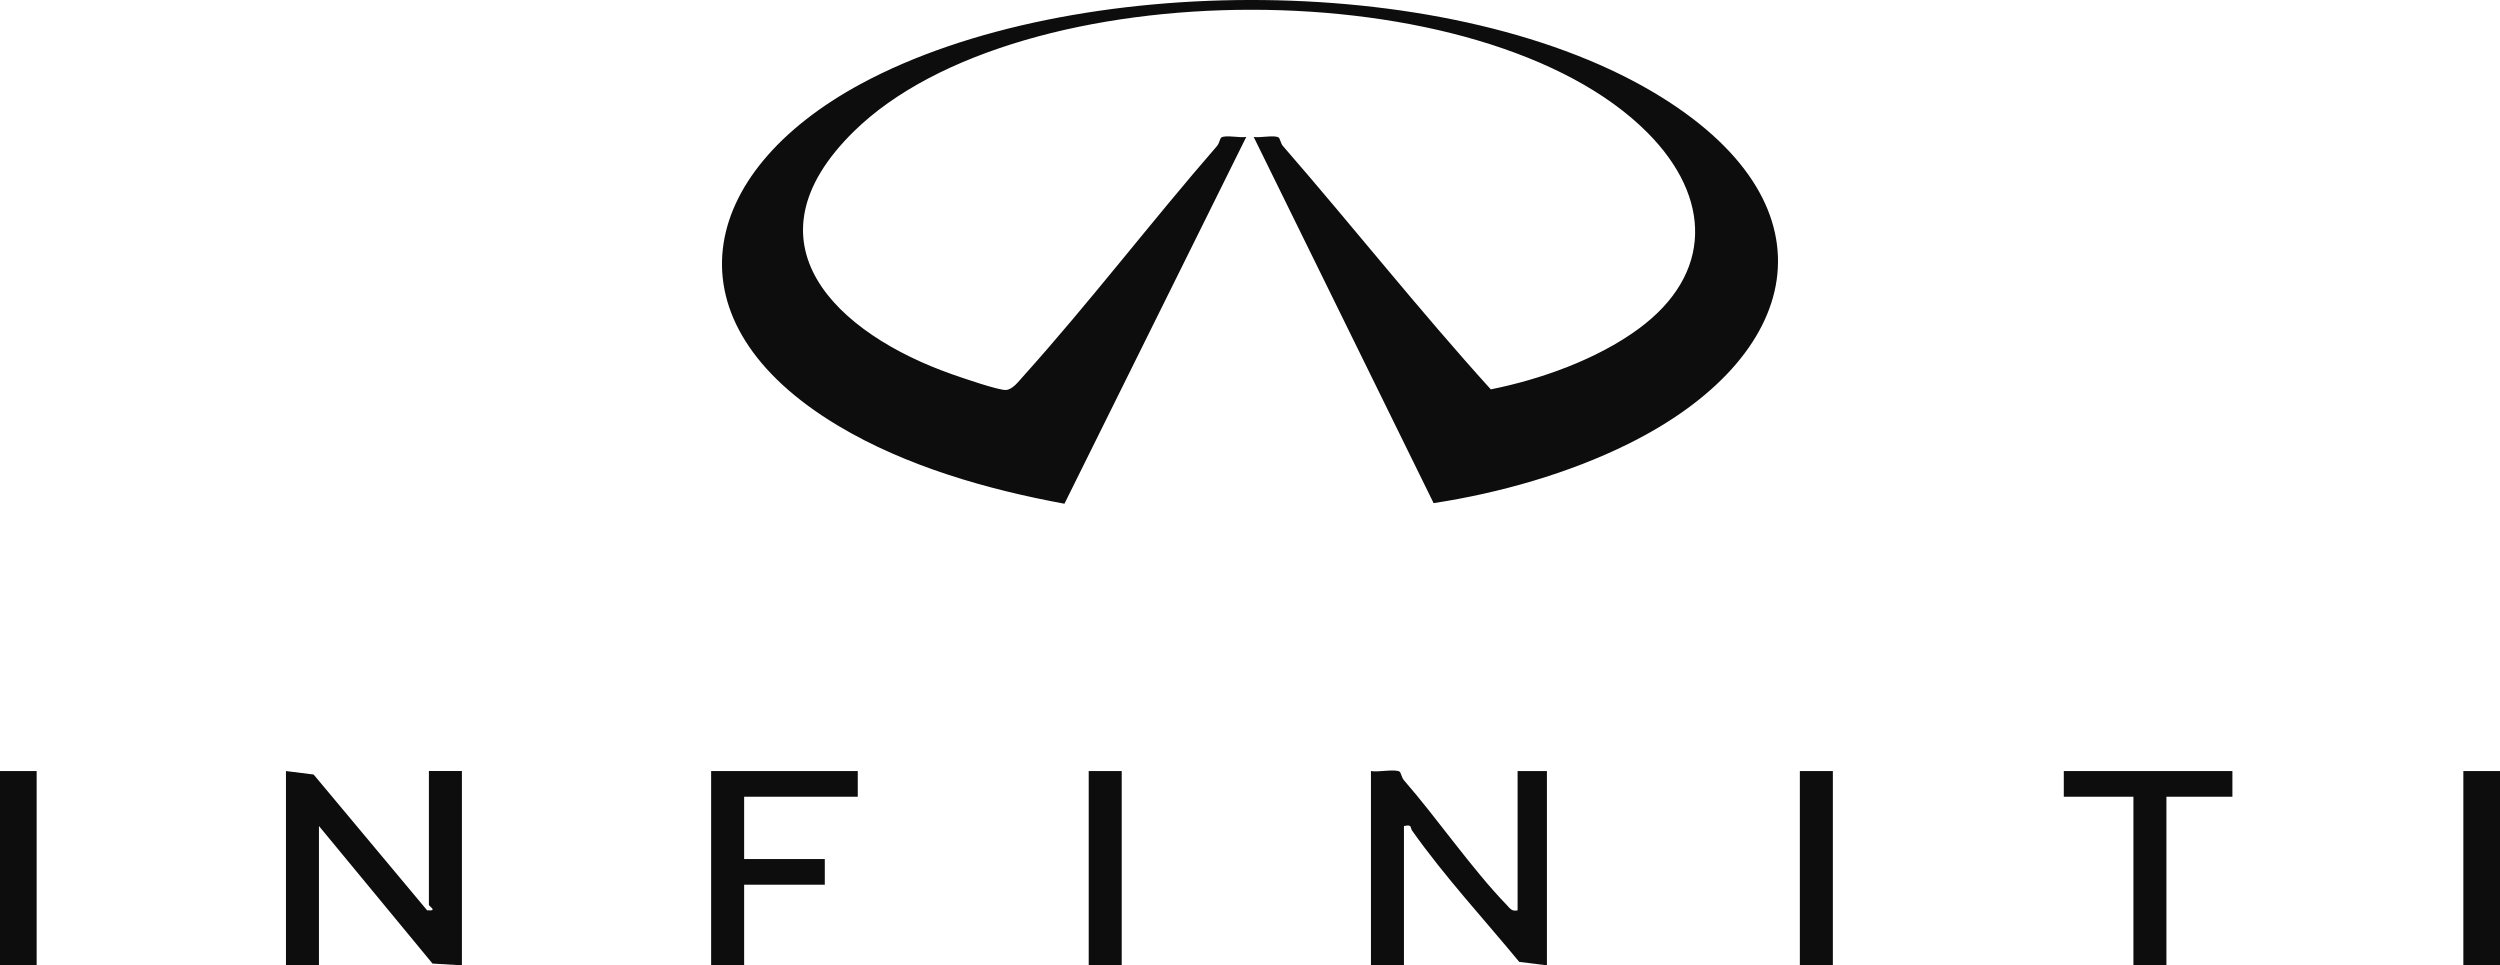
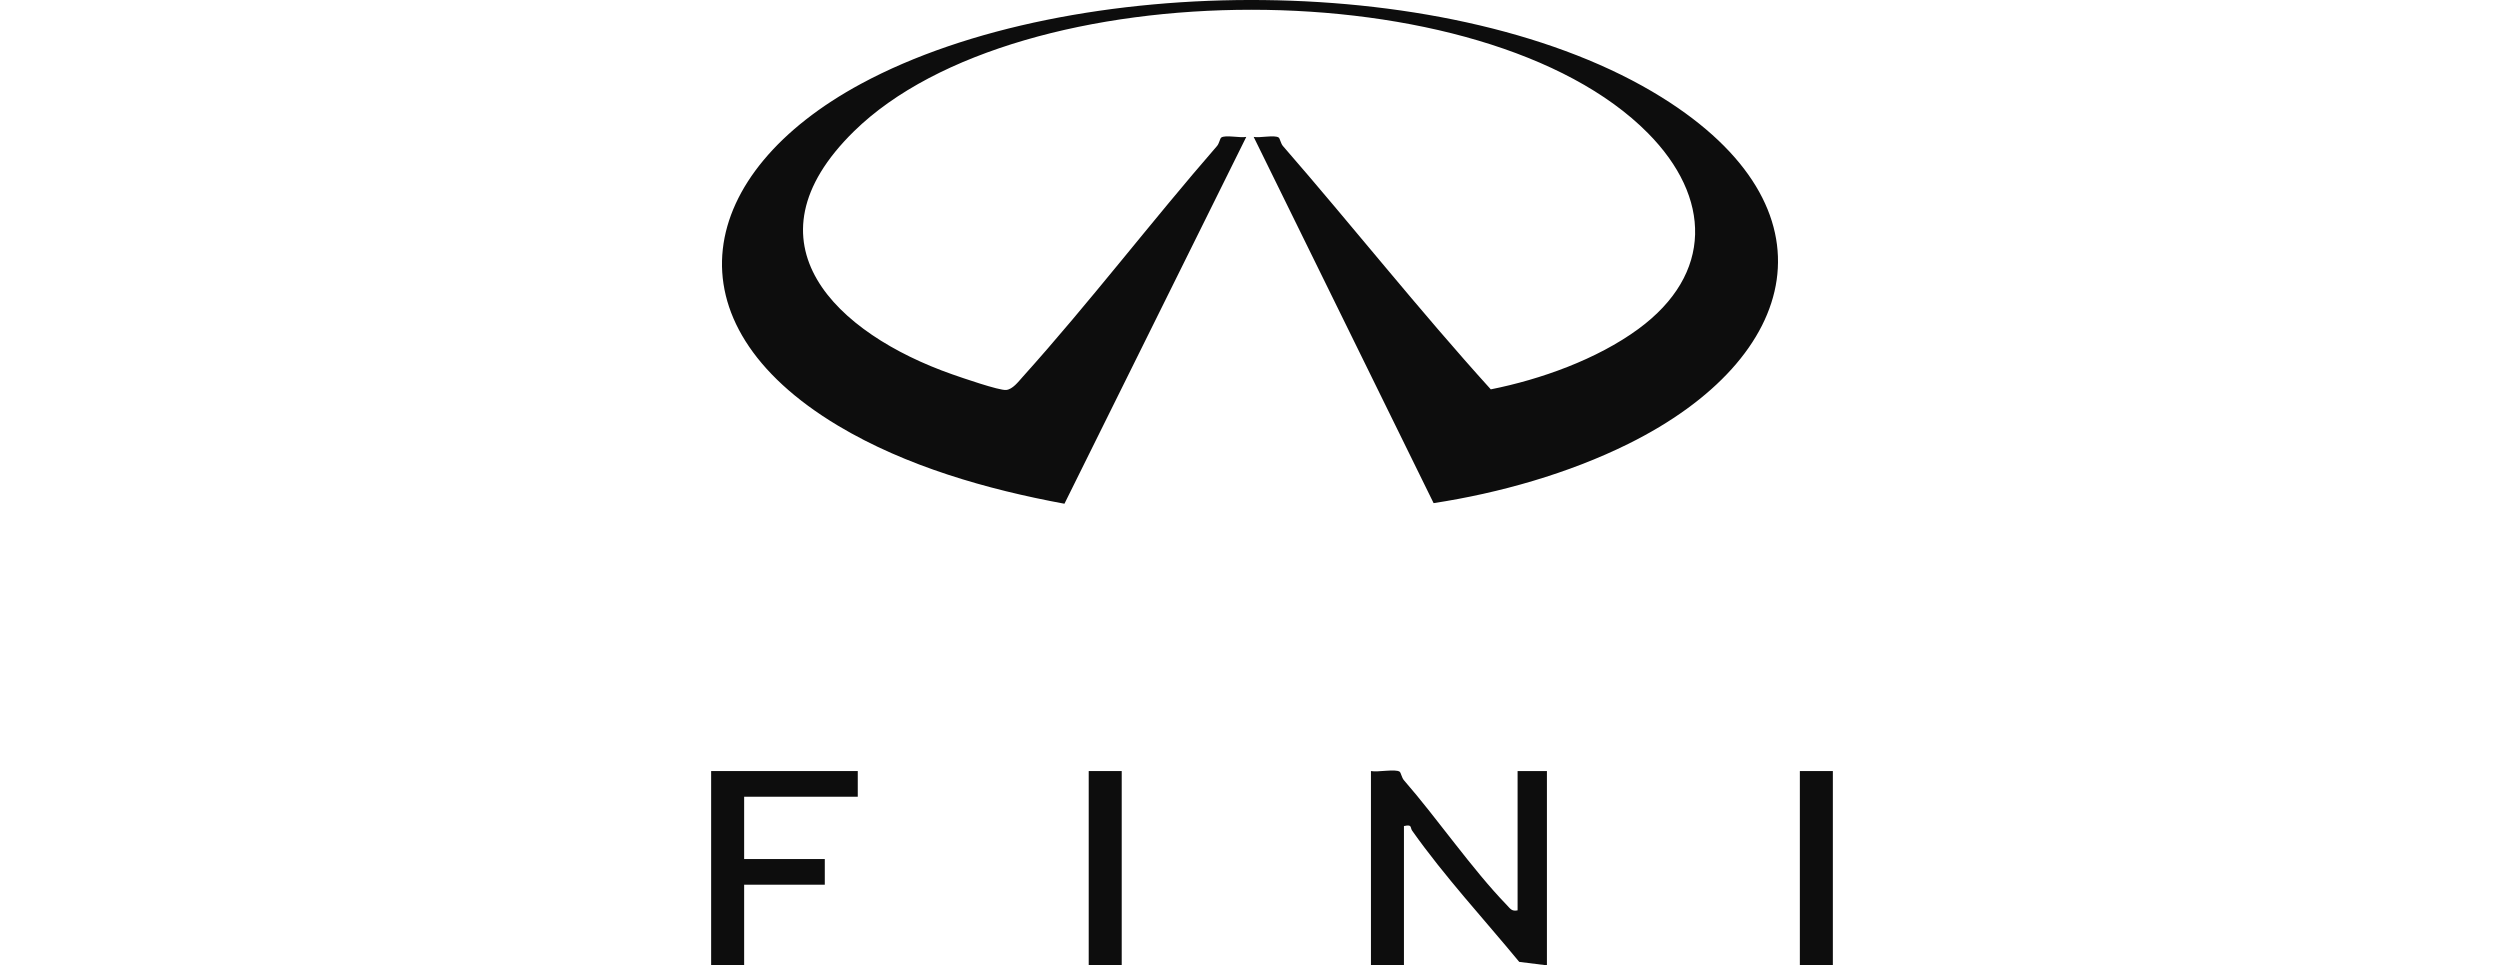
<svg xmlns="http://www.w3.org/2000/svg" id="Layer_2" data-name="Layer 2" viewBox="0 0 1096.16 423.27">
  <defs>
    <style>
      .cls-1 {
        fill: #0d0d0d;
      }
    </style>
  </defs>
  <g id="Logos">
    <g id="VkD3Kg">
      <g>
        <path class="cls-1" d="M628.59,220.61l-78.9-160.58c2.75.53,9.19-.98,10.97.28.56.4.91,2.62,1.84,3.69,30.69,35.3,59.83,72.12,91.16,106.72,21.79-4.34,46.48-13.13,64.66-26.44,32.94-24.12,32.11-57.76,4.21-85.94-71.51-72.23-275.79-71.66-348.09-.77-49.9,48.92-7.67,88.74,43.02,106.54,4.25,1.49,20.6,7.16,23.69,6.88,2.85-.26,5.33-3.58,7.24-5.71,29.34-32.63,56.37-68.07,85.25-101.28.93-1.07,1.28-3.29,1.84-3.69,1.78-1.26,8.22.25,10.97-.28l-79.73,160.84c-33.88-6.25-69.47-16.41-99.18-34.17-76.04-45.48-62.31-110.98,10.11-150.02,92.41-49.81,261.14-49.92,350.92,5.97,77.98,48.55,61.38,114.3-14.58,151.96-26.17,12.98-56.57,21.59-85.42,26Z" />
-         <path class="cls-1" d="M125.37,338.08l12.14,1.52,49.76,59.54c4.94.4.79-1.73.79-2.4v-58.67h14.47v85.19l-12.89-.77-49.79-60.31v61.08h-14.47v-85.19Z" />
        <path class="cls-1" d="M601.12,338.08c3.01.6,10.71-1.04,12.58.29.56.4.91,2.62,1.84,3.69,14.88,17.11,29.88,39.01,45.05,54.68,1.54,1.59,2.19,2.98,4.82,2.42v-61.08h12.86v85.19l-12.14-1.52c-15.65-18.97-32.76-37.46-46.93-57.5-1.03-1.45.16-2.89-3.62-2.05v61.08h-14.47v-85.19Z" />
        <polygon class="cls-1" points="376.1 338.08 376.1 349.34 326.28 349.34 326.28 376.66 361.64 376.66 361.64 387.91 326.28 387.91 326.28 423.27 311.81 423.27 311.81 338.08 376.1 338.08" />
-         <polygon class="cls-1" points="978.83 338.08 978.83 349.34 949.9 349.34 949.9 423.27 935.43 423.27 935.43 349.34 904.9 349.34 904.9 338.08 978.83 338.08" />
-         <rect class="cls-1" y="338.08" width="16.07" height="85.19" />
-         <rect class="cls-1" x="1080.09" y="338.08" width="16.07" height="85.19" />
        <rect class="cls-1" x="477.36" y="338.08" width="14.47" height="85.19" />
        <rect class="cls-1" x="789.17" y="338.08" width="14.47" height="85.19" />
      </g>
    </g>
  </g>
</svg>